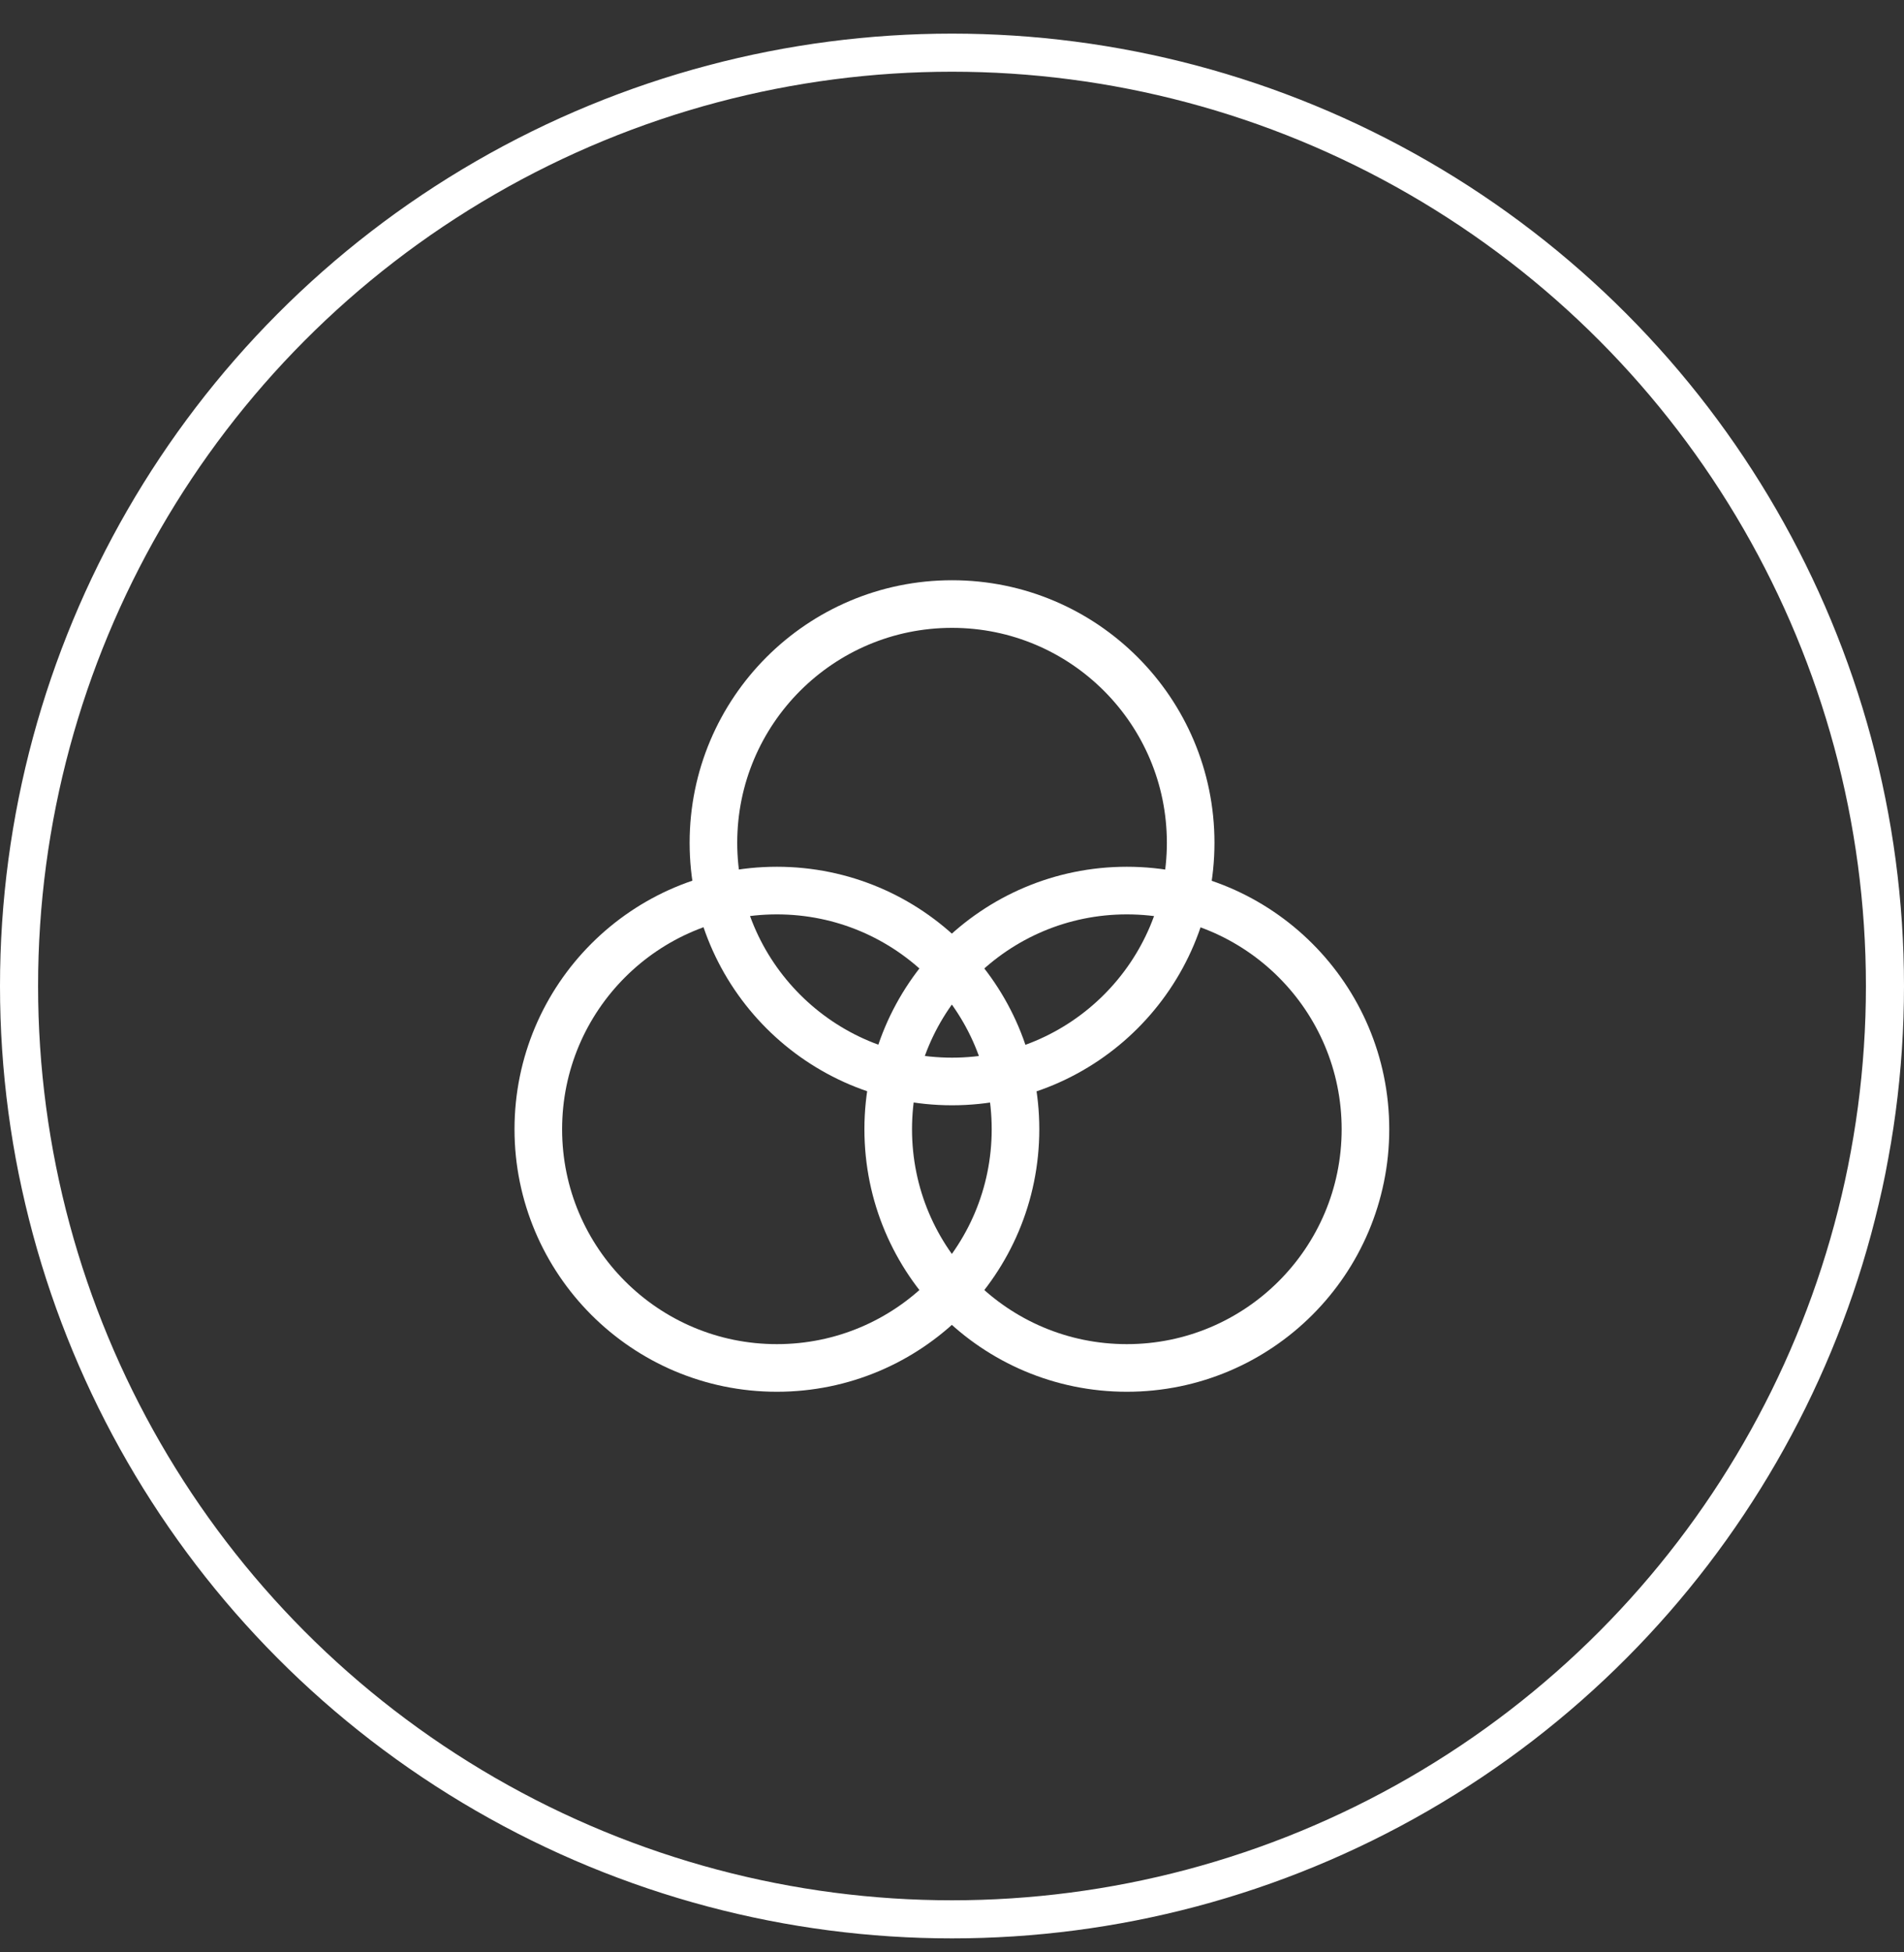
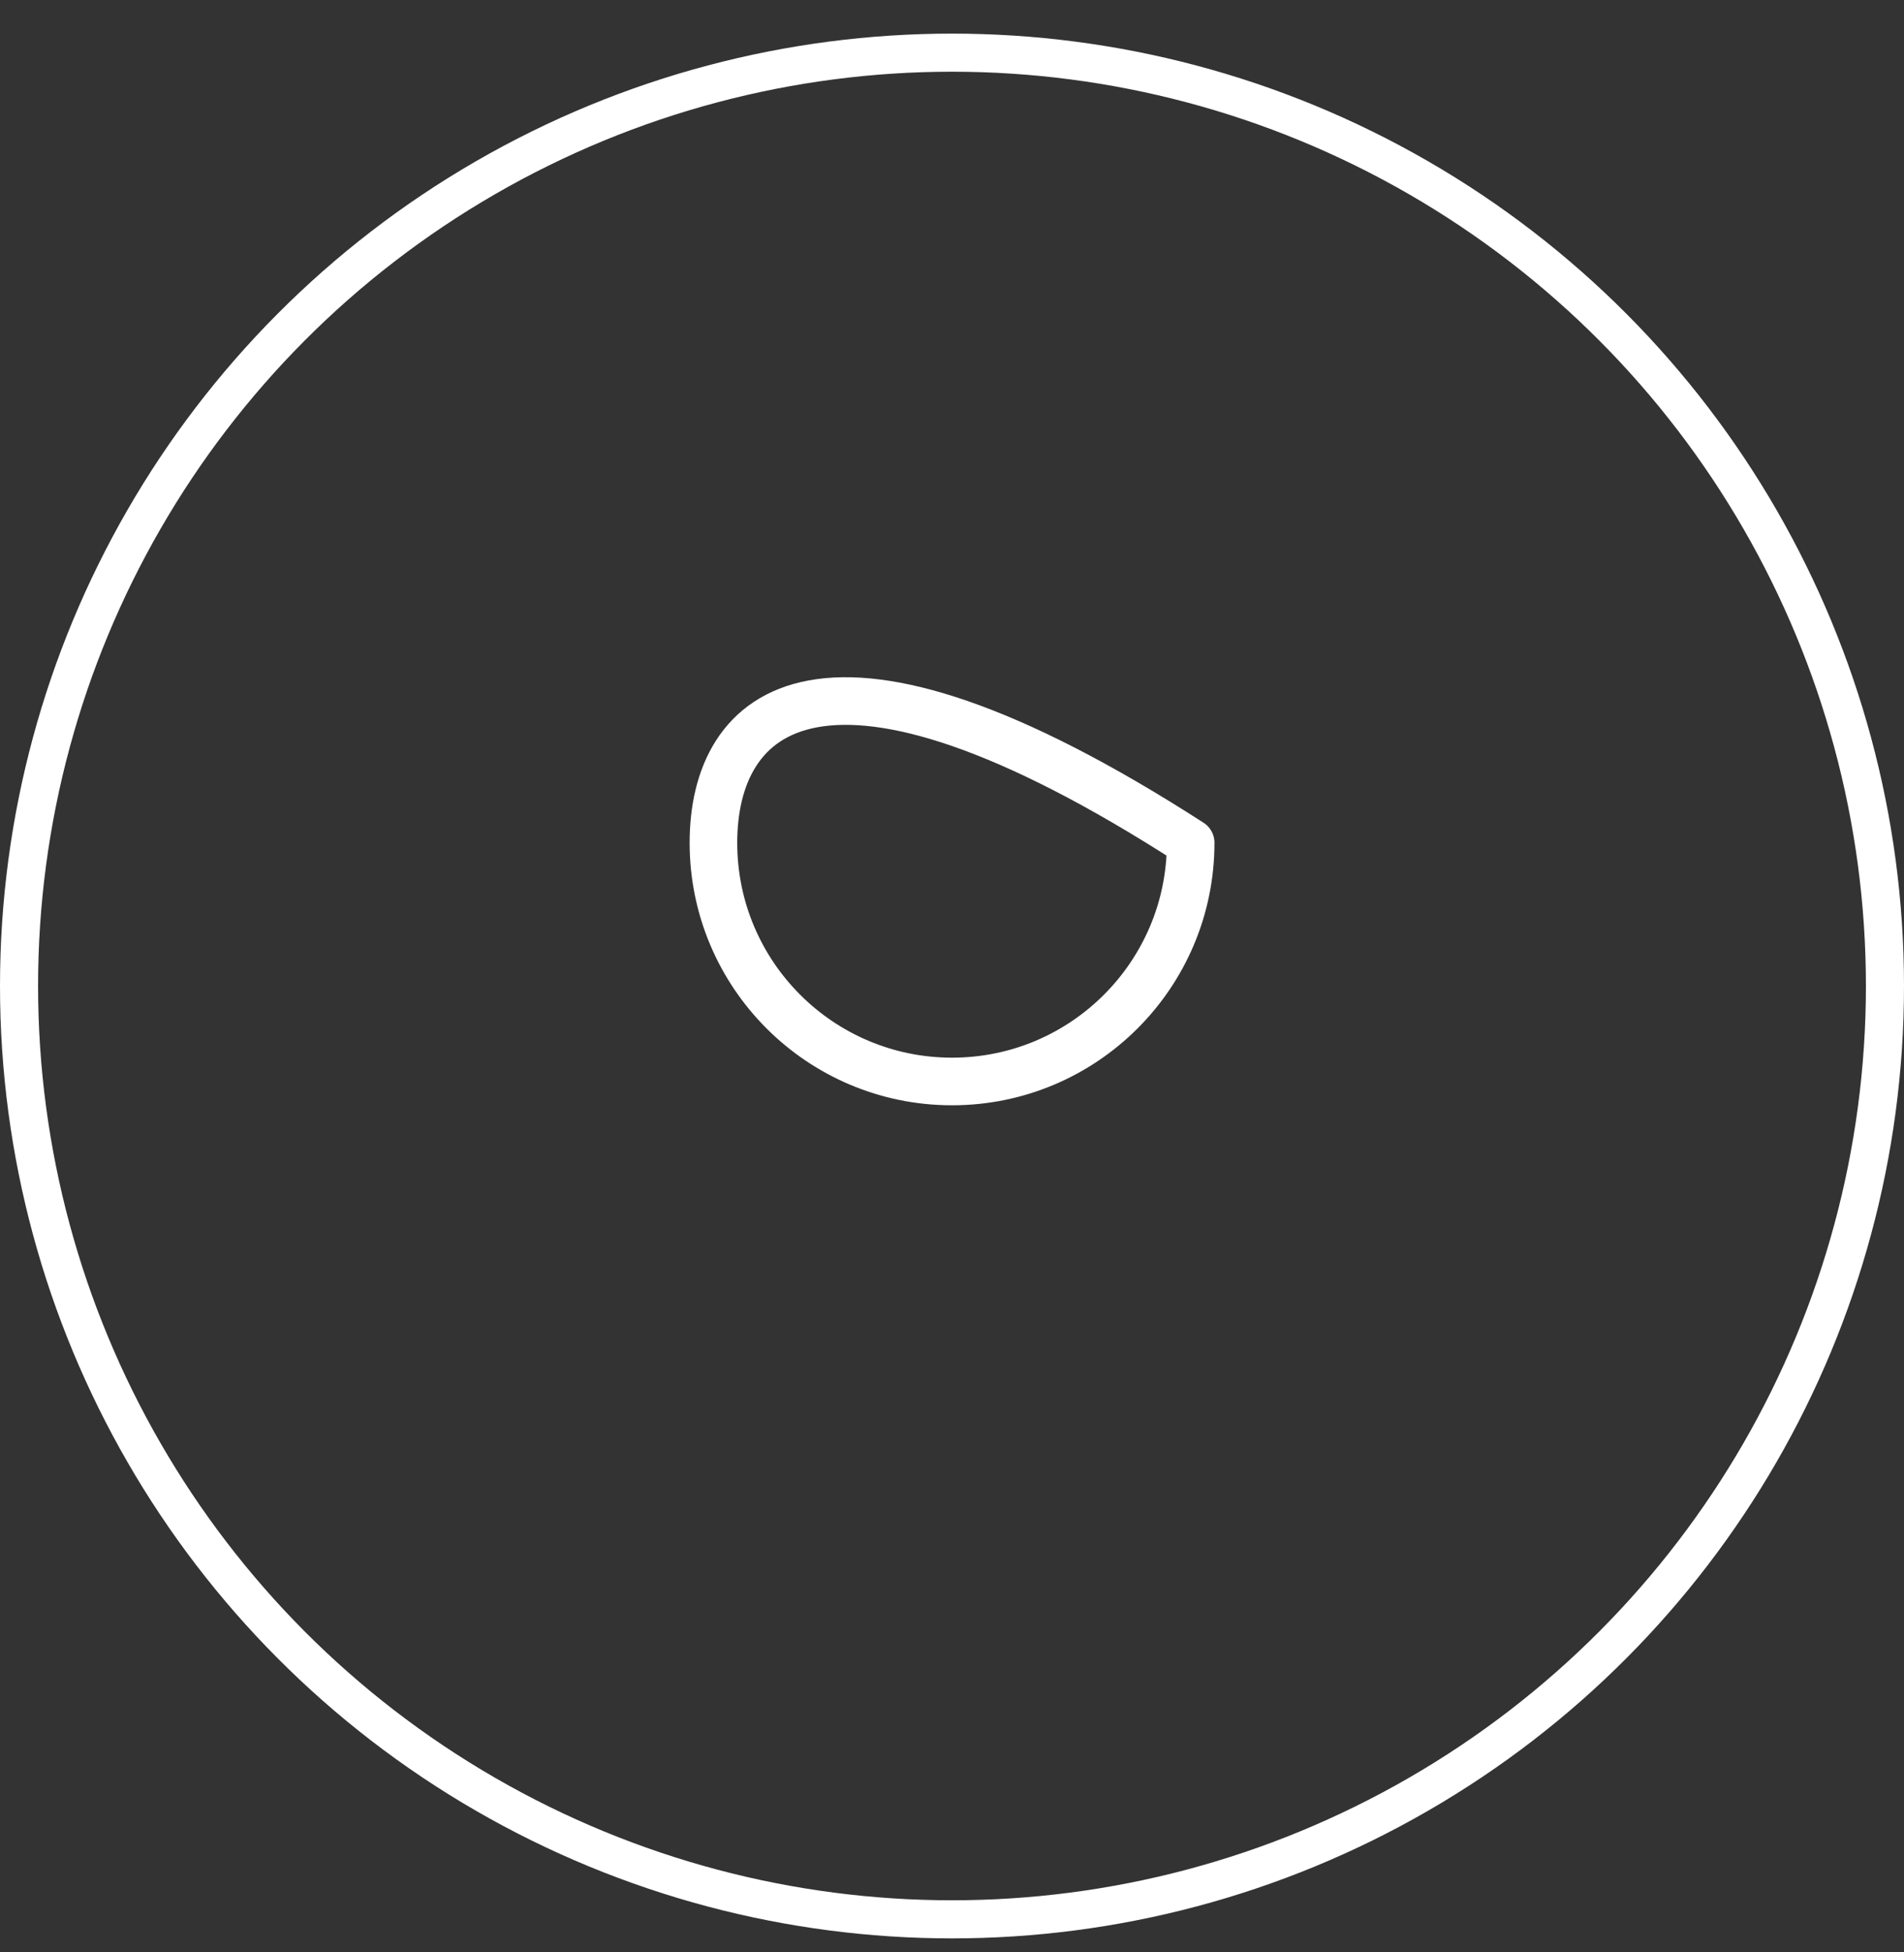
<svg xmlns="http://www.w3.org/2000/svg" width="40" height="41" viewBox="0 0 40 41" fill="none">
  <rect x="0" y="0" width="40" height="41" fill="#333333" stroke="none" />
  <circle cx="20" cy="20.706" r="19.6" stroke="white" stroke-width="0.8" />
-   <path d="M20.001 22.711C22.769 22.711 25.014 20.467 25.014 17.698C25.014 14.93 22.769 12.685 20.001 12.685C17.233 12.685 14.988 14.93 14.988 17.698C14.988 20.467 17.233 22.711 20.001 22.711Z" stroke="white" stroke-linejoin="round" />
-   <path d="M23.673 28.727C26.441 28.727 28.686 26.483 28.686 23.714C28.686 20.946 26.441 18.702 23.673 18.702C20.904 18.702 18.66 20.946 18.66 23.714C18.66 26.483 20.904 28.727 23.673 28.727Z" stroke="white" stroke-linejoin="round" />
-   <path d="M16.321 28.727C19.09 28.727 21.334 26.483 21.334 23.714C21.334 20.946 19.09 18.702 16.321 18.702C13.553 18.702 11.309 20.946 11.309 23.714C11.309 26.483 13.553 28.727 16.321 28.727Z" stroke="white" stroke-linejoin="round" />
+   <path d="M20.001 22.711C22.769 22.711 25.014 20.467 25.014 17.698C17.233 12.685 14.988 14.93 14.988 17.698C14.988 20.467 17.233 22.711 20.001 22.711Z" stroke="white" stroke-linejoin="round" />
</svg>